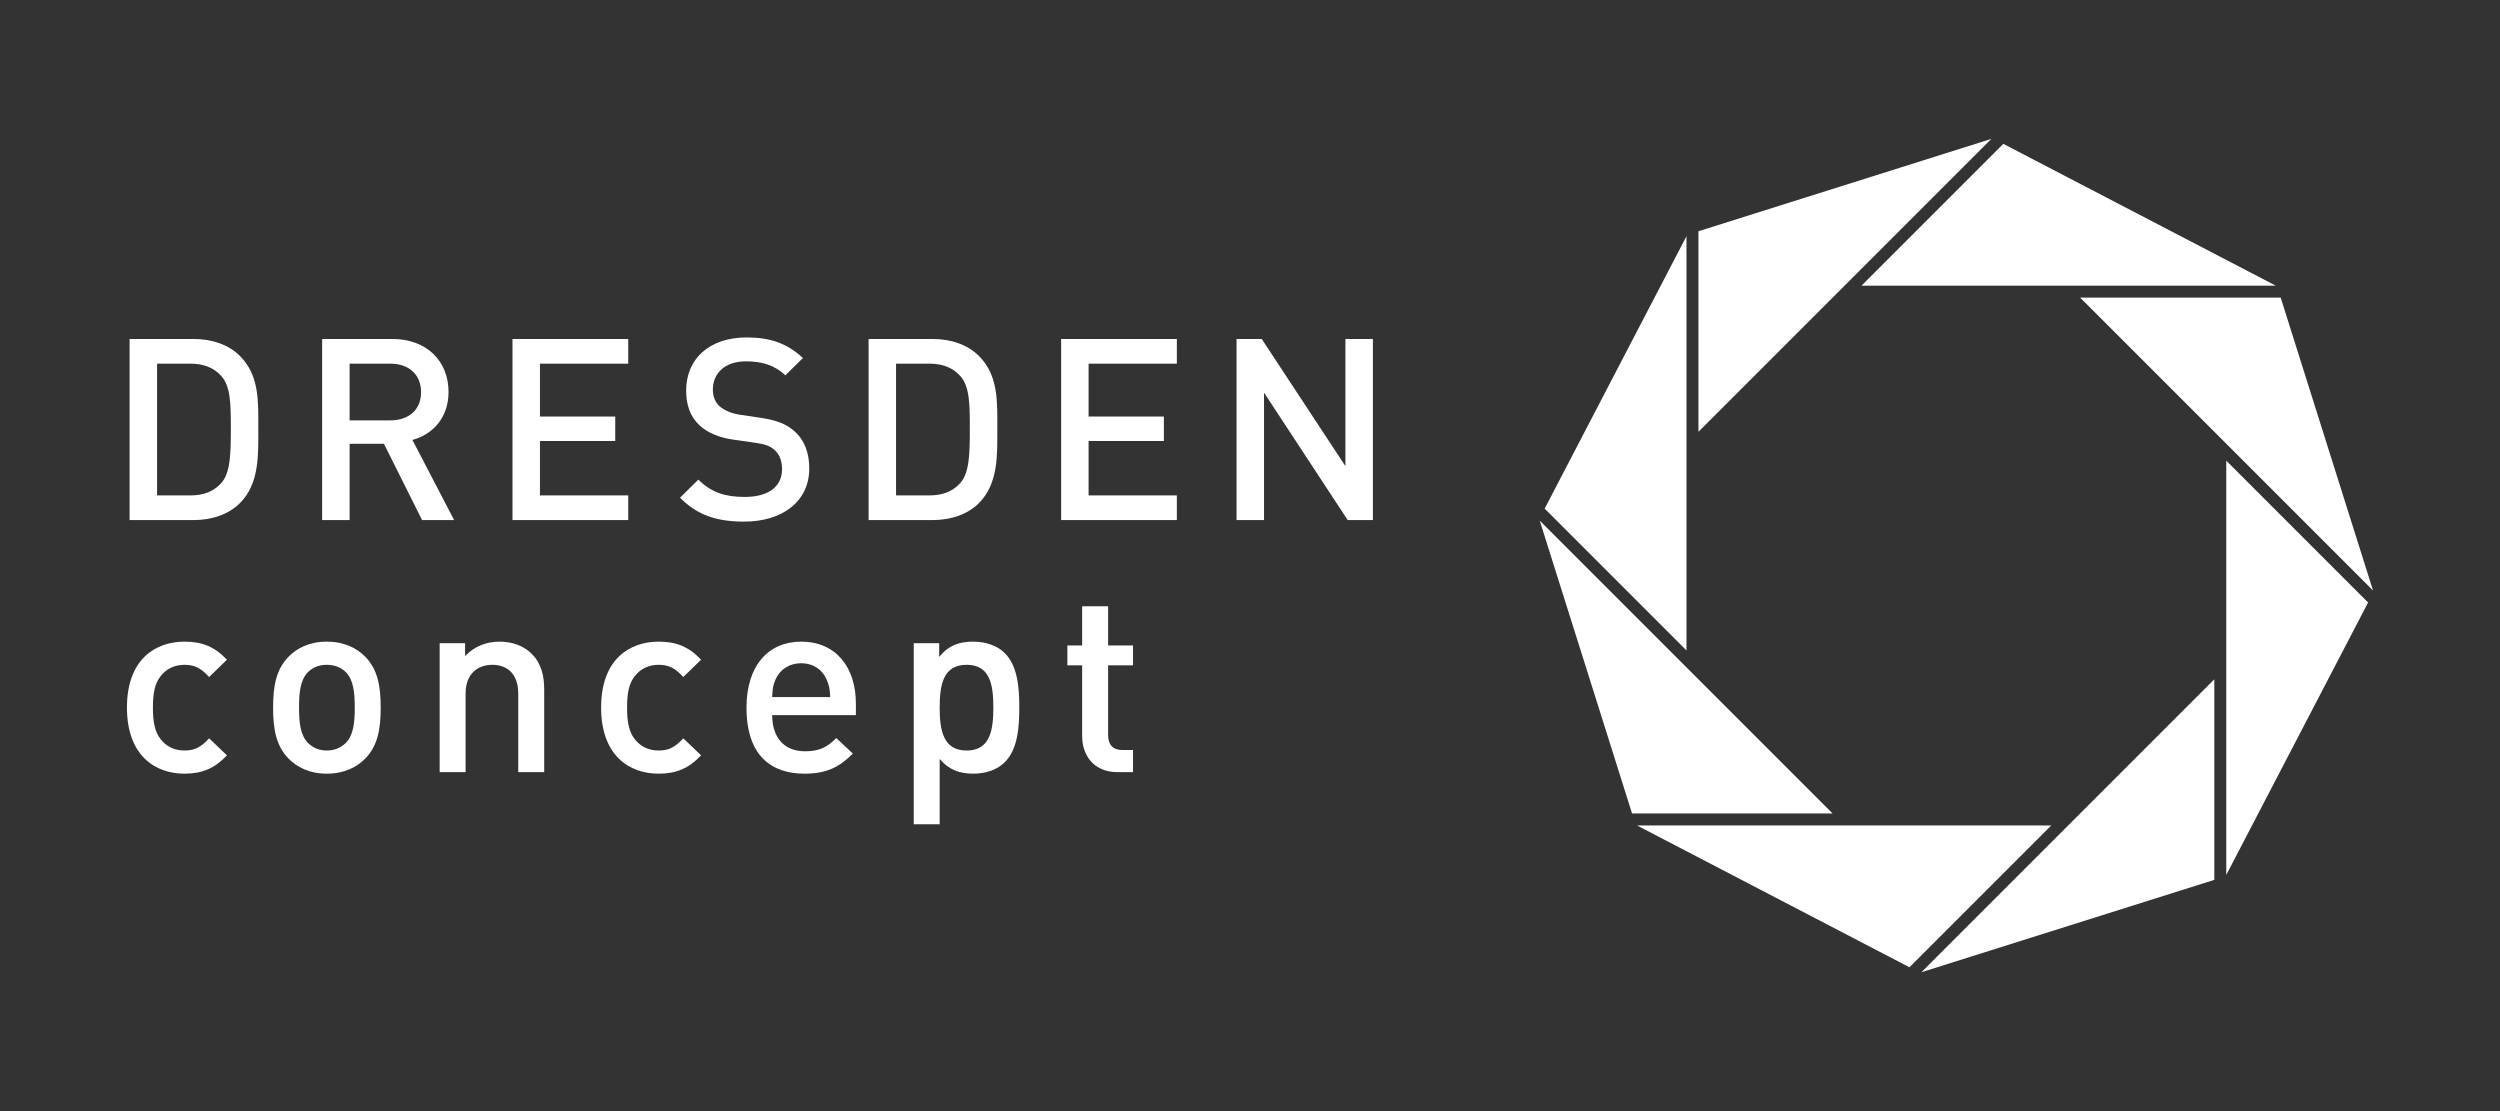
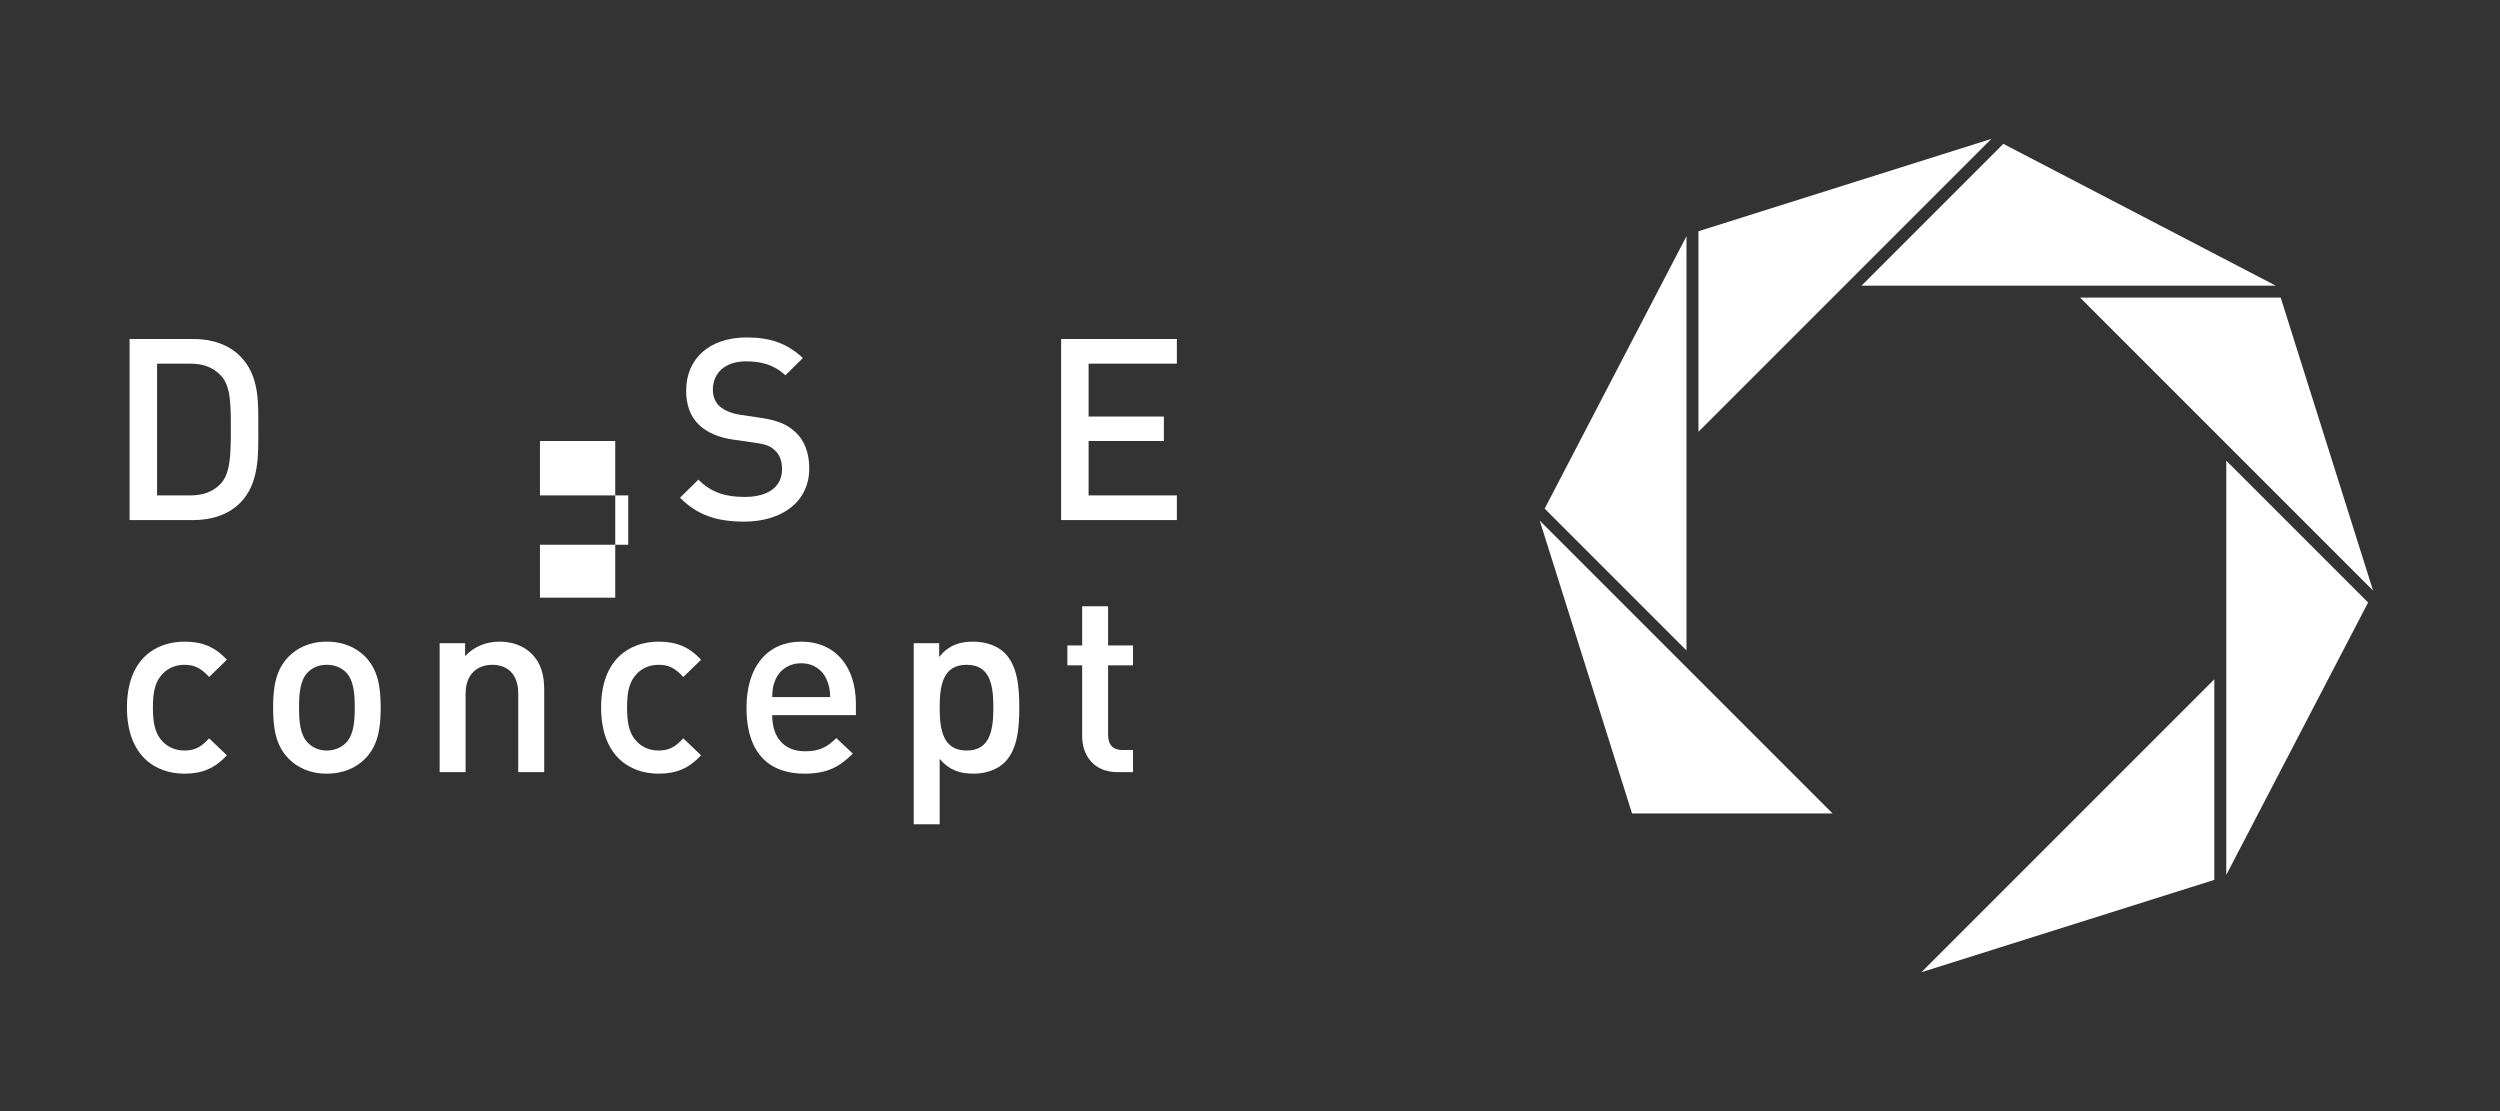
<svg xmlns="http://www.w3.org/2000/svg" version="1.1" id="Ebene_1" x="0px" y="0px" viewBox="0 0 255.118 113.386" style="enable-background:new 0 0 255.118 113.386;" xml:space="preserve">
  <rect x="0" y="0" width="255.118" height="113.386" fill="#333333" stroke="none" />
  <style type="text/css">
	.st0{fill:#FFFFFF;}
</style>
  <g>
    <g>
      <g>
        <g>
          <path class="st0" d="M18.822,78.951c-2.959,0-5.867-1.817-5.867-6.749c0-4.931,2.908-6.723,5.867-6.723      c1.817,0,3.089,0.519,4.335,1.844l-1.817,1.764c-0.83-0.908-1.479-1.245-2.518-1.245c-1.012,0-1.869,0.415-2.44,1.167      c-0.571,0.727-0.778,1.661-0.778,3.193s0.208,2.493,0.778,3.219c0.571,0.752,1.427,1.168,2.44,1.168      c1.039,0,1.688-0.338,2.518-1.246l1.817,1.739C21.911,78.405,20.639,78.951,18.822,78.951z" />
          <path class="st0" d="M37.291,77.392c-0.856,0.883-2.154,1.558-3.945,1.558c-1.792,0-3.063-0.675-3.92-1.558      c-1.246-1.298-1.557-2.959-1.557-5.191c0-2.206,0.311-3.867,1.557-5.165c0.856-0.883,2.128-1.558,3.92-1.558      c1.791,0,3.089,0.675,3.945,1.558c1.246,1.298,1.558,2.959,1.558,5.165C38.849,74.433,38.537,76.095,37.291,77.392z       M35.293,68.593c-0.493-0.493-1.168-0.752-1.947-0.752c-0.78,0-1.429,0.259-1.922,0.752c-0.805,0.805-0.908,2.181-0.908,3.608      c0,1.429,0.103,2.803,0.908,3.608c0.493,0.493,1.142,0.78,1.922,0.78c0.778,0,1.454-0.287,1.947-0.78      c0.805-0.805,0.908-2.18,0.908-3.608C36.201,70.774,36.098,69.398,35.293,68.593z" />
          <path class="st0" d="M52.886,78.795v-8.021c0-2.051-1.168-2.933-2.647-2.933c-1.48,0-2.726,0.908-2.726,2.933v8.021h-2.647      V65.634h2.596v1.324c0.908-0.986,2.181-1.48,3.504-1.48c1.351,0,2.466,0.441,3.246,1.195c1.011,0.986,1.323,2.232,1.323,3.711      v8.411H52.886z" />
          <path class="st0" d="M67.209,78.951c-2.959,0-5.867-1.817-5.867-6.749c0-4.931,2.908-6.723,5.867-6.723      c1.817,0,3.089,0.519,4.335,1.844l-1.817,1.764c-0.83-0.908-1.479-1.245-2.518-1.245c-1.012,0-1.869,0.415-2.44,1.167      c-0.571,0.727-0.778,1.661-0.778,3.193s0.208,2.493,0.778,3.219c0.571,0.752,1.427,1.168,2.44,1.168      c1.039,0,1.688-0.338,2.518-1.246l1.817,1.739C70.298,78.405,69.026,78.951,67.209,78.951z" />
          <path class="st0" d="M78.8,72.98c0,2.259,1.194,3.686,3.349,3.686c1.479,0,2.257-0.415,3.192-1.349l1.688,1.583      c-1.349,1.351-2.622,2.051-4.932,2.051c-3.296,0-5.918-1.739-5.918-6.749c0-4.257,2.207-6.723,5.581-6.723      c3.53,0,5.581,2.596,5.581,6.334v1.167H78.8z M84.355,69.346c-0.415-0.987-1.349-1.661-2.596-1.661      c-1.246,0-2.206,0.674-2.622,1.661c-0.259,0.597-0.311,0.986-0.337,1.791h5.918C84.692,70.332,84.614,69.944,84.355,69.346z" />
          <path class="st0" d="M102.536,77.782c-0.727,0.727-1.869,1.168-3.193,1.168c-1.401,0-2.491-0.363-3.452-1.505v6.67h-2.647      V65.634h2.596v1.402c0.986-1.195,2.051-1.558,3.478-1.558c1.323,0,2.491,0.441,3.218,1.168c1.324,1.324,1.48,3.556,1.48,5.555      C104.017,74.201,103.861,76.458,102.536,77.782z M98.643,67.841c-2.388,0-2.752,2.025-2.752,4.36      c0,2.337,0.363,4.388,2.752,4.388c2.388,0,2.725-2.051,2.725-4.388C101.368,69.866,101.031,67.841,98.643,67.841z" />
          <path class="st0" d="M114.039,78.795c-2.466,0-3.608-1.766-3.608-3.66v-7.242h-1.507v-2.025h1.507V61.87h2.647v3.998h2.544      v2.025h-2.544v7.112c0,0.961,0.467,1.532,1.454,1.532h1.09v2.259H114.039z" />
        </g>
        <g>
          <g>
            <path class="st0" d="M24.49,51.334c-1.168,1.168-2.856,1.739-4.776,1.739h-6.489V34.591h6.489c1.92,0,3.608,0.571,4.776,1.739       c1.998,1.998,1.869,4.698,1.869,7.372C26.359,46.376,26.489,49.335,24.49,51.334z M22.569,38.355       c-0.778-0.856-1.817-1.246-3.14-1.246h-3.401v13.446h3.401c1.323,0,2.362-0.39,3.14-1.246c0.961-1.064,0.987-3.062,0.987-5.606       C23.556,41.158,23.53,39.419,22.569,38.355z" />
-             <path class="st0" d="M43.073,53.073l-3.894-7.787h-3.504v7.787h-2.803V34.591h7.163c3.505,0,5.737,2.259,5.737,5.399       c0,2.647-1.61,4.335-3.686,4.906l4.257,8.177H43.073z M39.828,37.109h-4.153v5.789h4.153c1.869,0,3.141-1.064,3.141-2.881       S41.697,37.109,39.828,37.109z" />
-             <path class="st0" d="M52.298,53.073V34.591h11.81v2.518h-9.007v5.399h7.683V45h-7.683v5.555h9.007v2.518H52.298z" />
+             <path class="st0" d="M52.298,53.073h11.81v2.518h-9.007v5.399h7.683V45h-7.683v5.555h9.007v2.518H52.298z" />
            <path class="st0" d="M75.938,53.229c-2.778,0-4.776-0.649-6.542-2.44l1.869-1.844c1.351,1.349,2.83,1.766,4.725,1.766       c2.415,0,3.816-1.039,3.816-2.83c0-0.805-0.234-1.48-0.727-1.922c-0.467-0.44-0.934-0.623-2.025-0.778l-2.181-0.311       c-1.505-0.209-2.699-0.727-3.504-1.48c-0.909-0.856-1.349-2.025-1.349-3.53c0-3.219,2.335-5.425,6.177-5.425       c2.44,0,4.154,0.623,5.737,2.103l-1.792,1.764c-1.142-1.089-2.465-1.427-4.023-1.427c-2.181,0-3.374,1.246-3.374,2.881       c0,0.675,0.208,1.273,0.701,1.714c0.468,0.415,1.22,0.727,2.076,0.856l2.103,0.311c1.714,0.26,2.674,0.675,3.453,1.376       c1.011,0.883,1.505,2.207,1.505,3.79C82.583,51.204,79.805,53.229,75.938,53.229z" />
-             <path class="st0" d="M99.903,51.334c-1.168,1.168-2.856,1.739-4.776,1.739h-6.489V34.591h6.489c1.92,0,3.608,0.571,4.776,1.739       c1.998,1.998,1.869,4.698,1.869,7.372C101.772,46.376,101.901,49.335,99.903,51.334z M97.981,38.355       c-0.778-0.856-1.817-1.246-3.14-1.246h-3.401v13.446h3.401c1.323,0,2.362-0.39,3.14-1.246c0.961-1.064,0.987-3.062,0.987-5.606       C98.969,41.158,98.942,39.419,97.981,38.355z" />
            <path class="st0" d="M108.285,53.073V34.591h11.81v2.518h-9.007v5.399h7.683V45h-7.683v5.555h9.007v2.518H108.285z" />
-             <path class="st0" d="M137.53,53.073l-8.54-13.005v13.005h-2.803V34.591h2.569l8.54,12.978V34.591h2.803v18.482H137.53z" />
          </g>
        </g>
      </g>
    </g>
    <g>
      <polygon class="st0" points="189.961,29.151 232.233,29.151 204.433,14.679   " />
      <polygon class="st0" points="173.322,44.063 203.212,14.173 173.322,23.598   " />
      <polygon class="st0" points="172.101,66.374 172.101,24.103 157.629,51.903   " />
      <polygon class="st0" points="187.013,83.014 157.123,53.124 166.548,83.014   " />
-       <polygon class="st0" points="209.325,84.235 167.053,84.235 194.853,98.707   " />
      <polygon class="st0" points="212.273,30.372 242.163,60.262 232.738,30.372   " />
      <polygon class="st0" points="225.964,69.322 196.074,99.213 225.964,89.788   " />
      <polygon class="st0" points="227.185,47.011 227.185,89.282 241.657,61.483   " />
    </g>
  </g>
  <g>
</g>
  <g>
</g>
  <g>
</g>
  <g>
</g>
  <g>
</g>
  <g>
</g>
</svg>